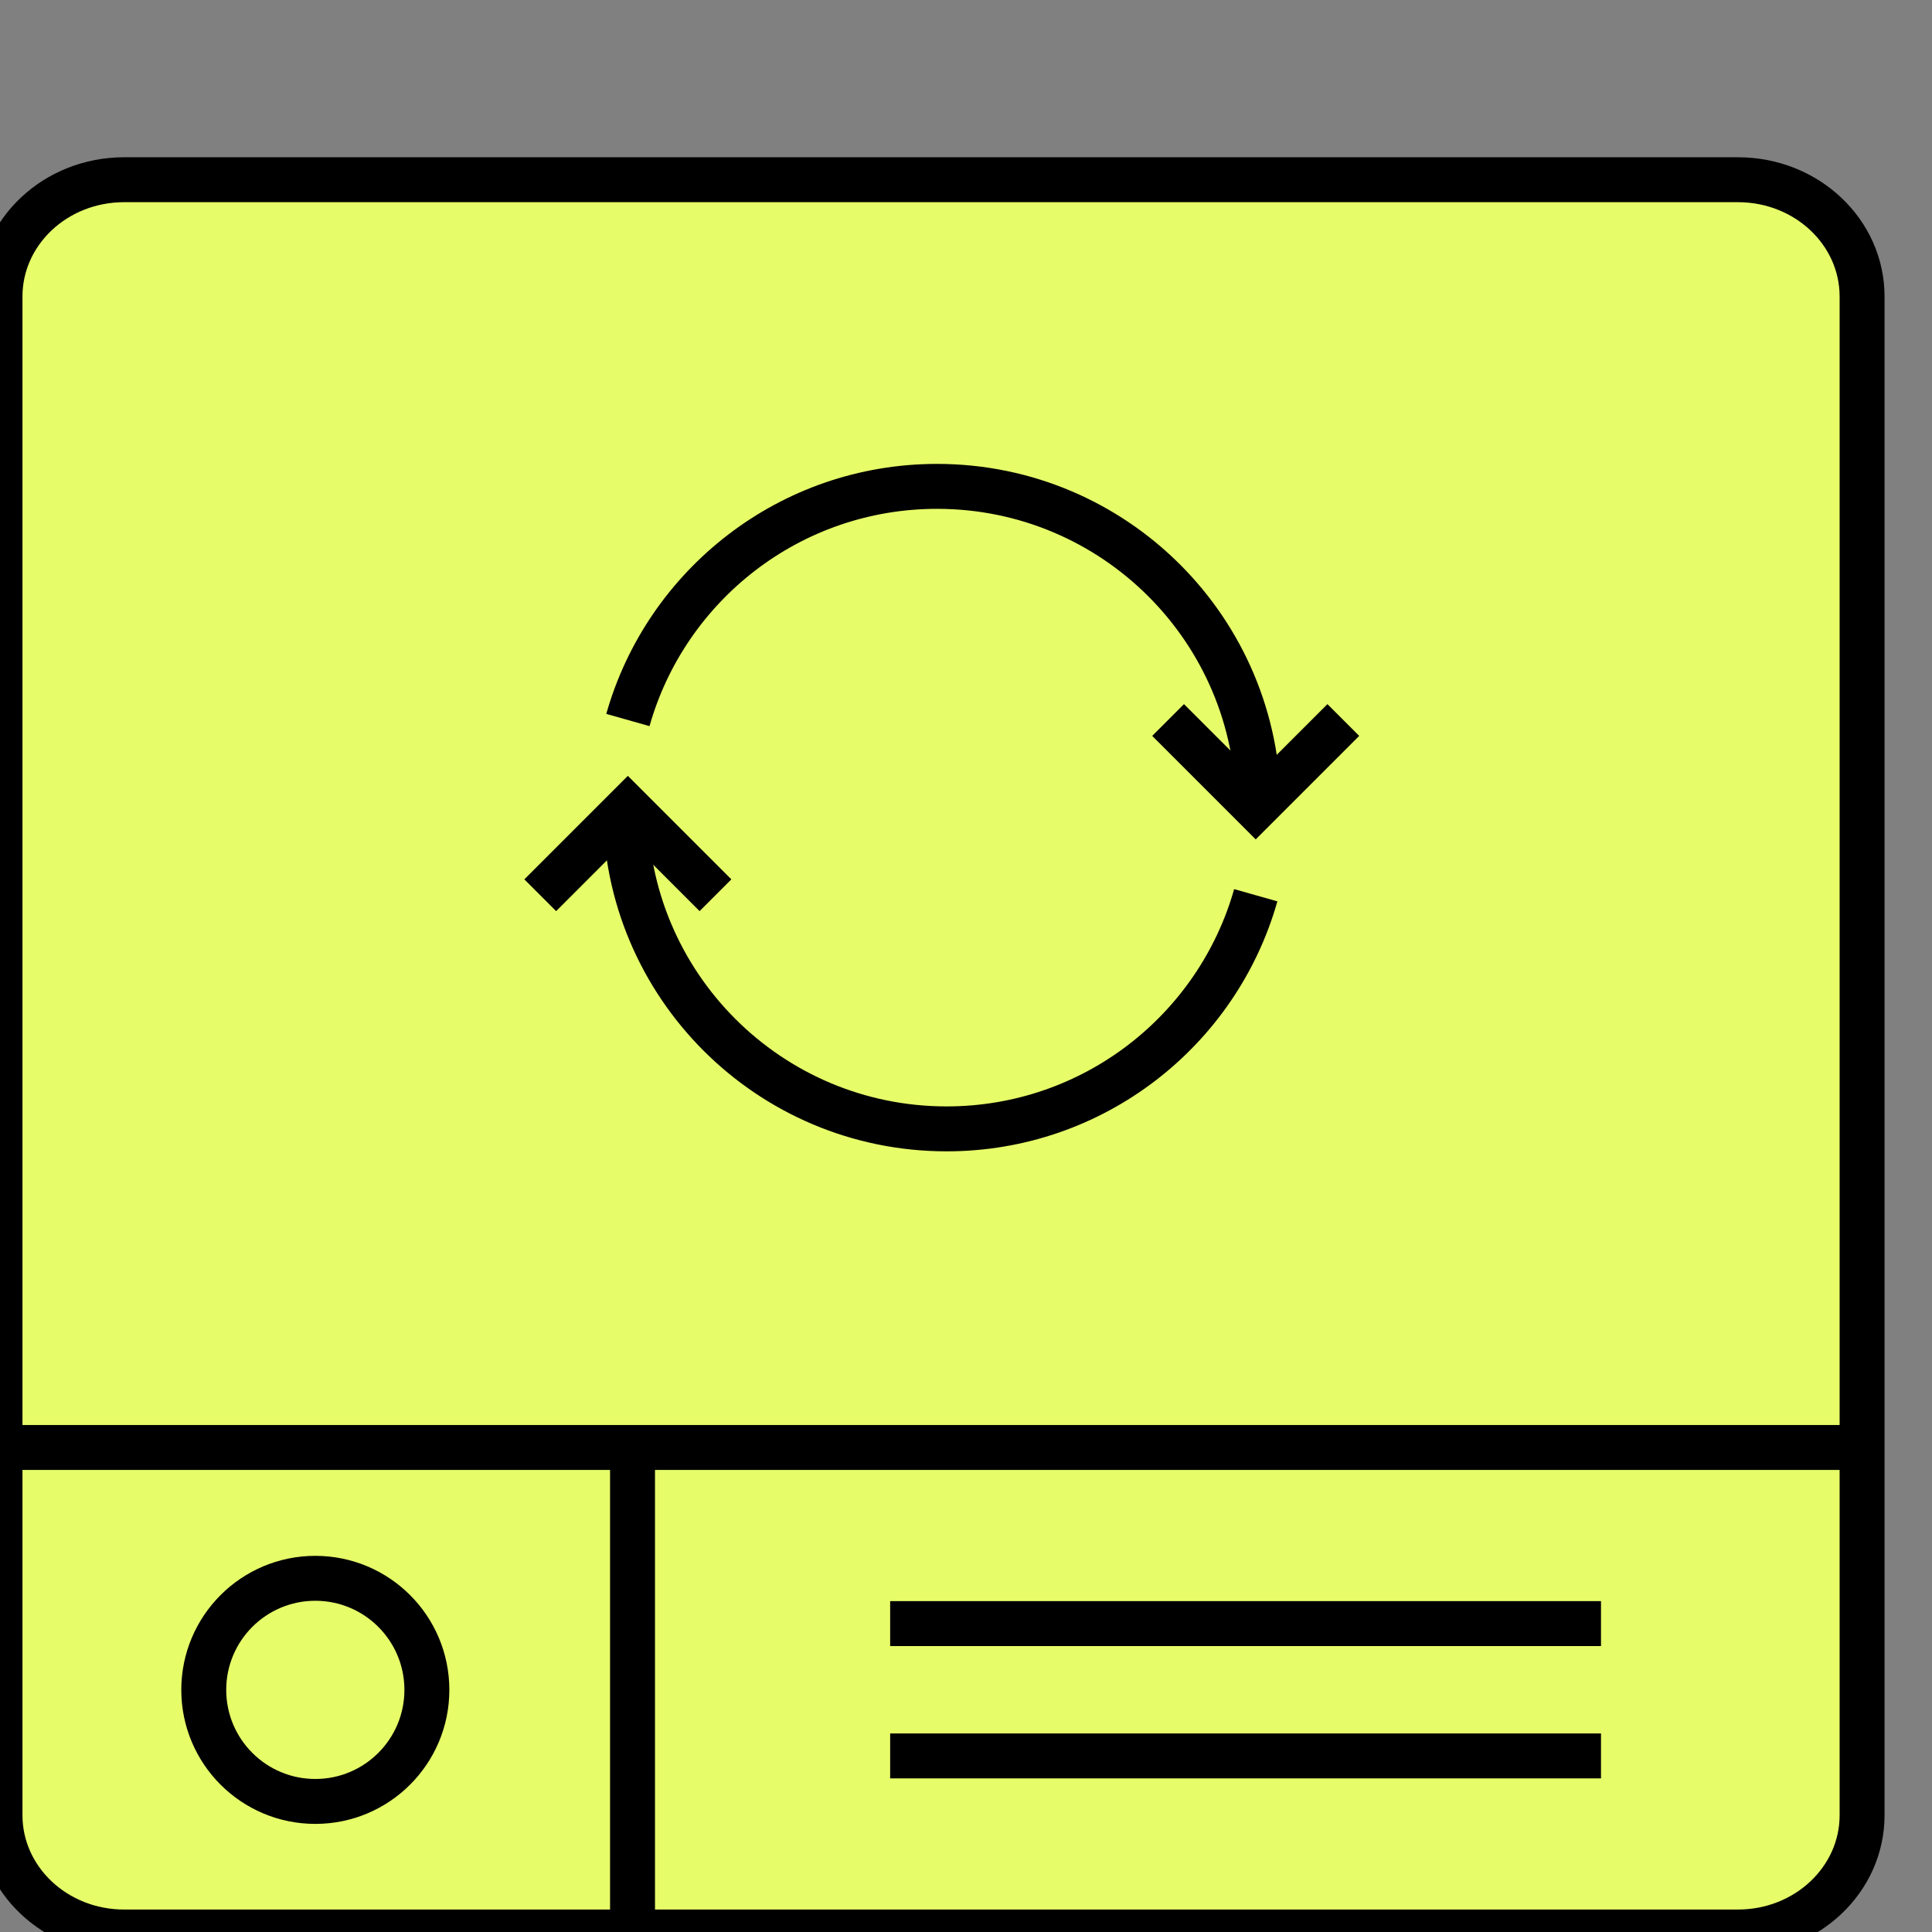
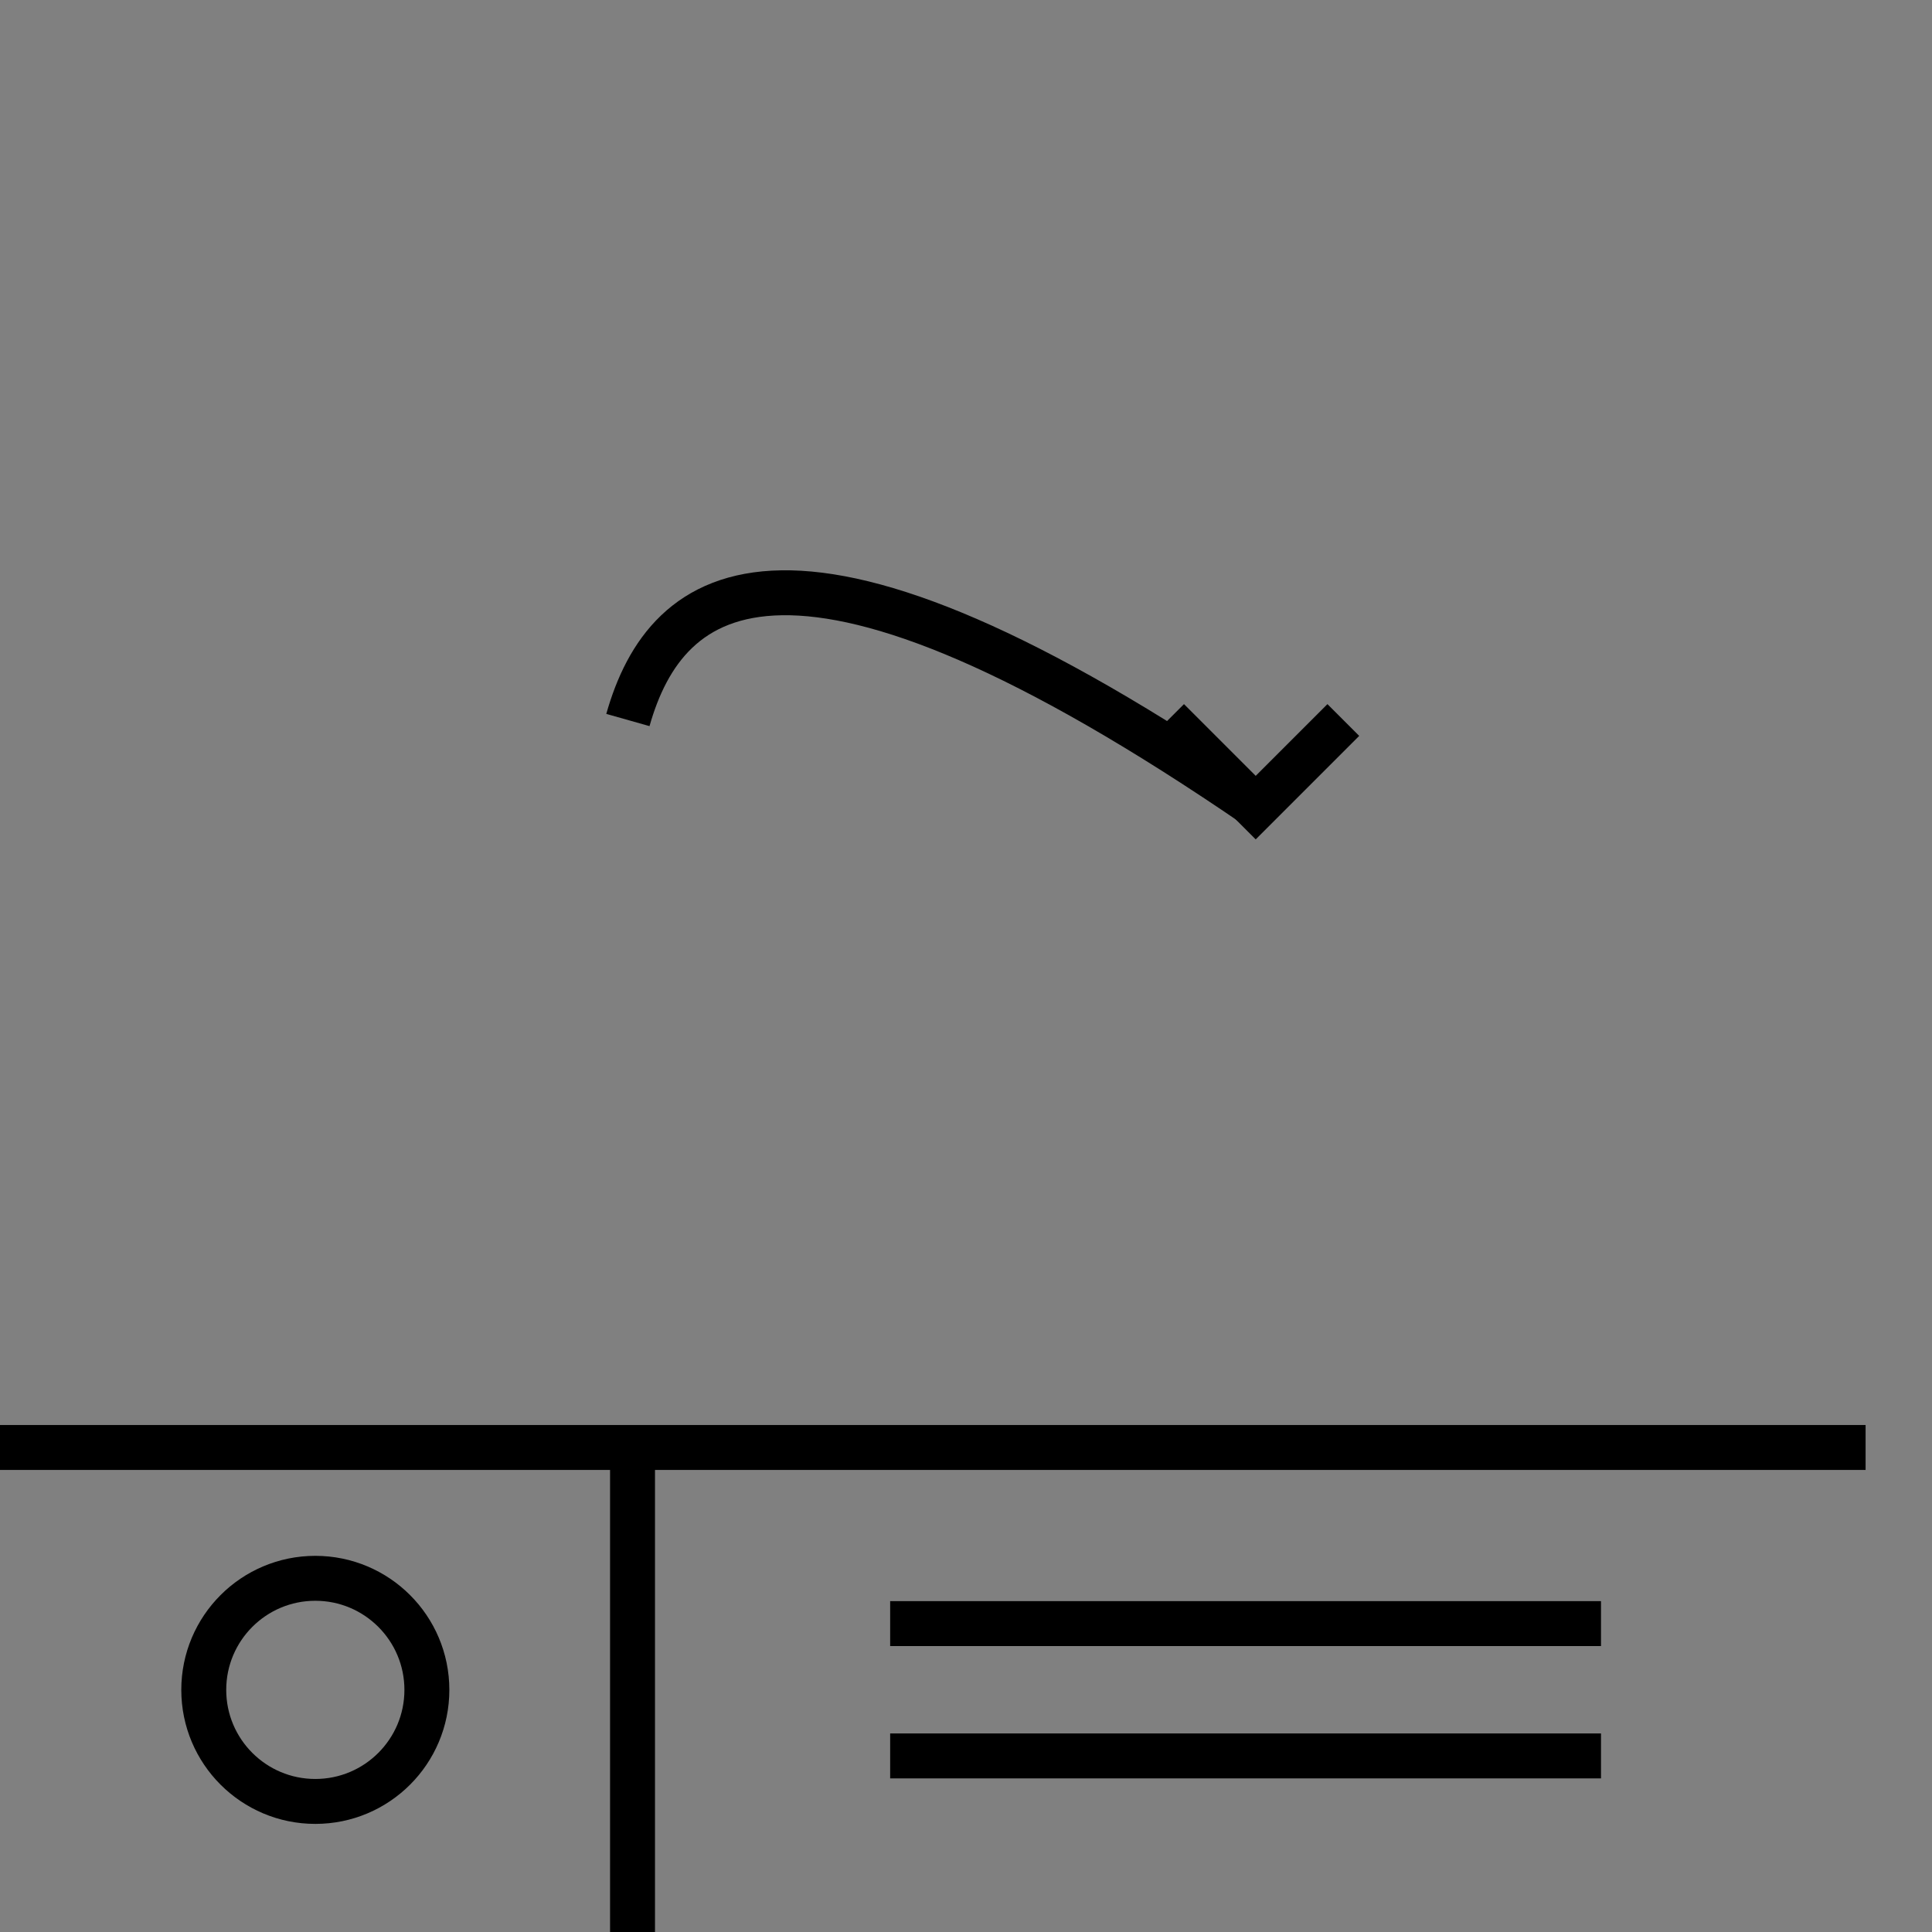
<svg xmlns="http://www.w3.org/2000/svg" width="43" height="43" viewBox="0 0 43 43" fill="none">
  <rect x="0" y="0" width="43" height="43" fill="#808080" stroke="none" />
  <g clip-path="url(#clip0_2_13)">
-     <path d="M38.681 4H2.762C1.235 4 0 5.163 0 6.6V40.4C0 41.836 1.235 43 2.762 43H38.681C40.209 43 41.444 41.836 41.444 40.4V6.6C41.444 5.163 40.209 4 38.681 4Z" fill="#E7FC69" stroke="black" stroke-miterlimit="10" />
    <path d="M19.812 36.136H35.633" stroke="black" stroke-miterlimit="10" />
    <path d="M14.078 43V32.216" stroke="black" stroke-miterlimit="10" />
    <path d="M0 32.216H41.522" stroke="black" stroke-miterlimit="10" />
    <path d="M19.812 39.081H35.633" stroke="black" stroke-miterlimit="10" />
    <path d="M7.018 40.094C8.389 40.094 9.501 38.983 9.501 37.611C9.501 36.24 8.389 35.128 7.018 35.128C5.647 35.128 4.535 36.24 4.535 37.611C4.535 38.983 5.647 40.094 7.018 40.094Z" stroke="black" stroke-miterlimit="10" />
-     <path d="M28.006 17.975C28.006 14.026 24.805 10.825 20.856 10.825C17.583 10.825 14.824 13.024 13.975 16.025" stroke="black" stroke-miterlimit="10" />
-     <path d="M13.918 17.975C13.918 21.924 17.119 25.125 21.068 25.125C24.341 25.125 27.1 22.926 27.949 19.925" stroke="black" stroke-miterlimit="10" />
+     <path d="M28.006 17.975C17.583 10.825 14.824 13.024 13.975 16.025" stroke="black" stroke-miterlimit="10" />
    <path d="M25.998 16.025L27.948 17.975L29.898 16.025" stroke="black" />
-     <path d="M15.924 19.925L13.974 17.975L12.024 19.925" stroke="black" />
  </g>
  <defs>
    <clipPath id="clip0_2_13">
      <rect width="43" height="43" fill="white" />
    </clipPath>
  </defs>
</svg>